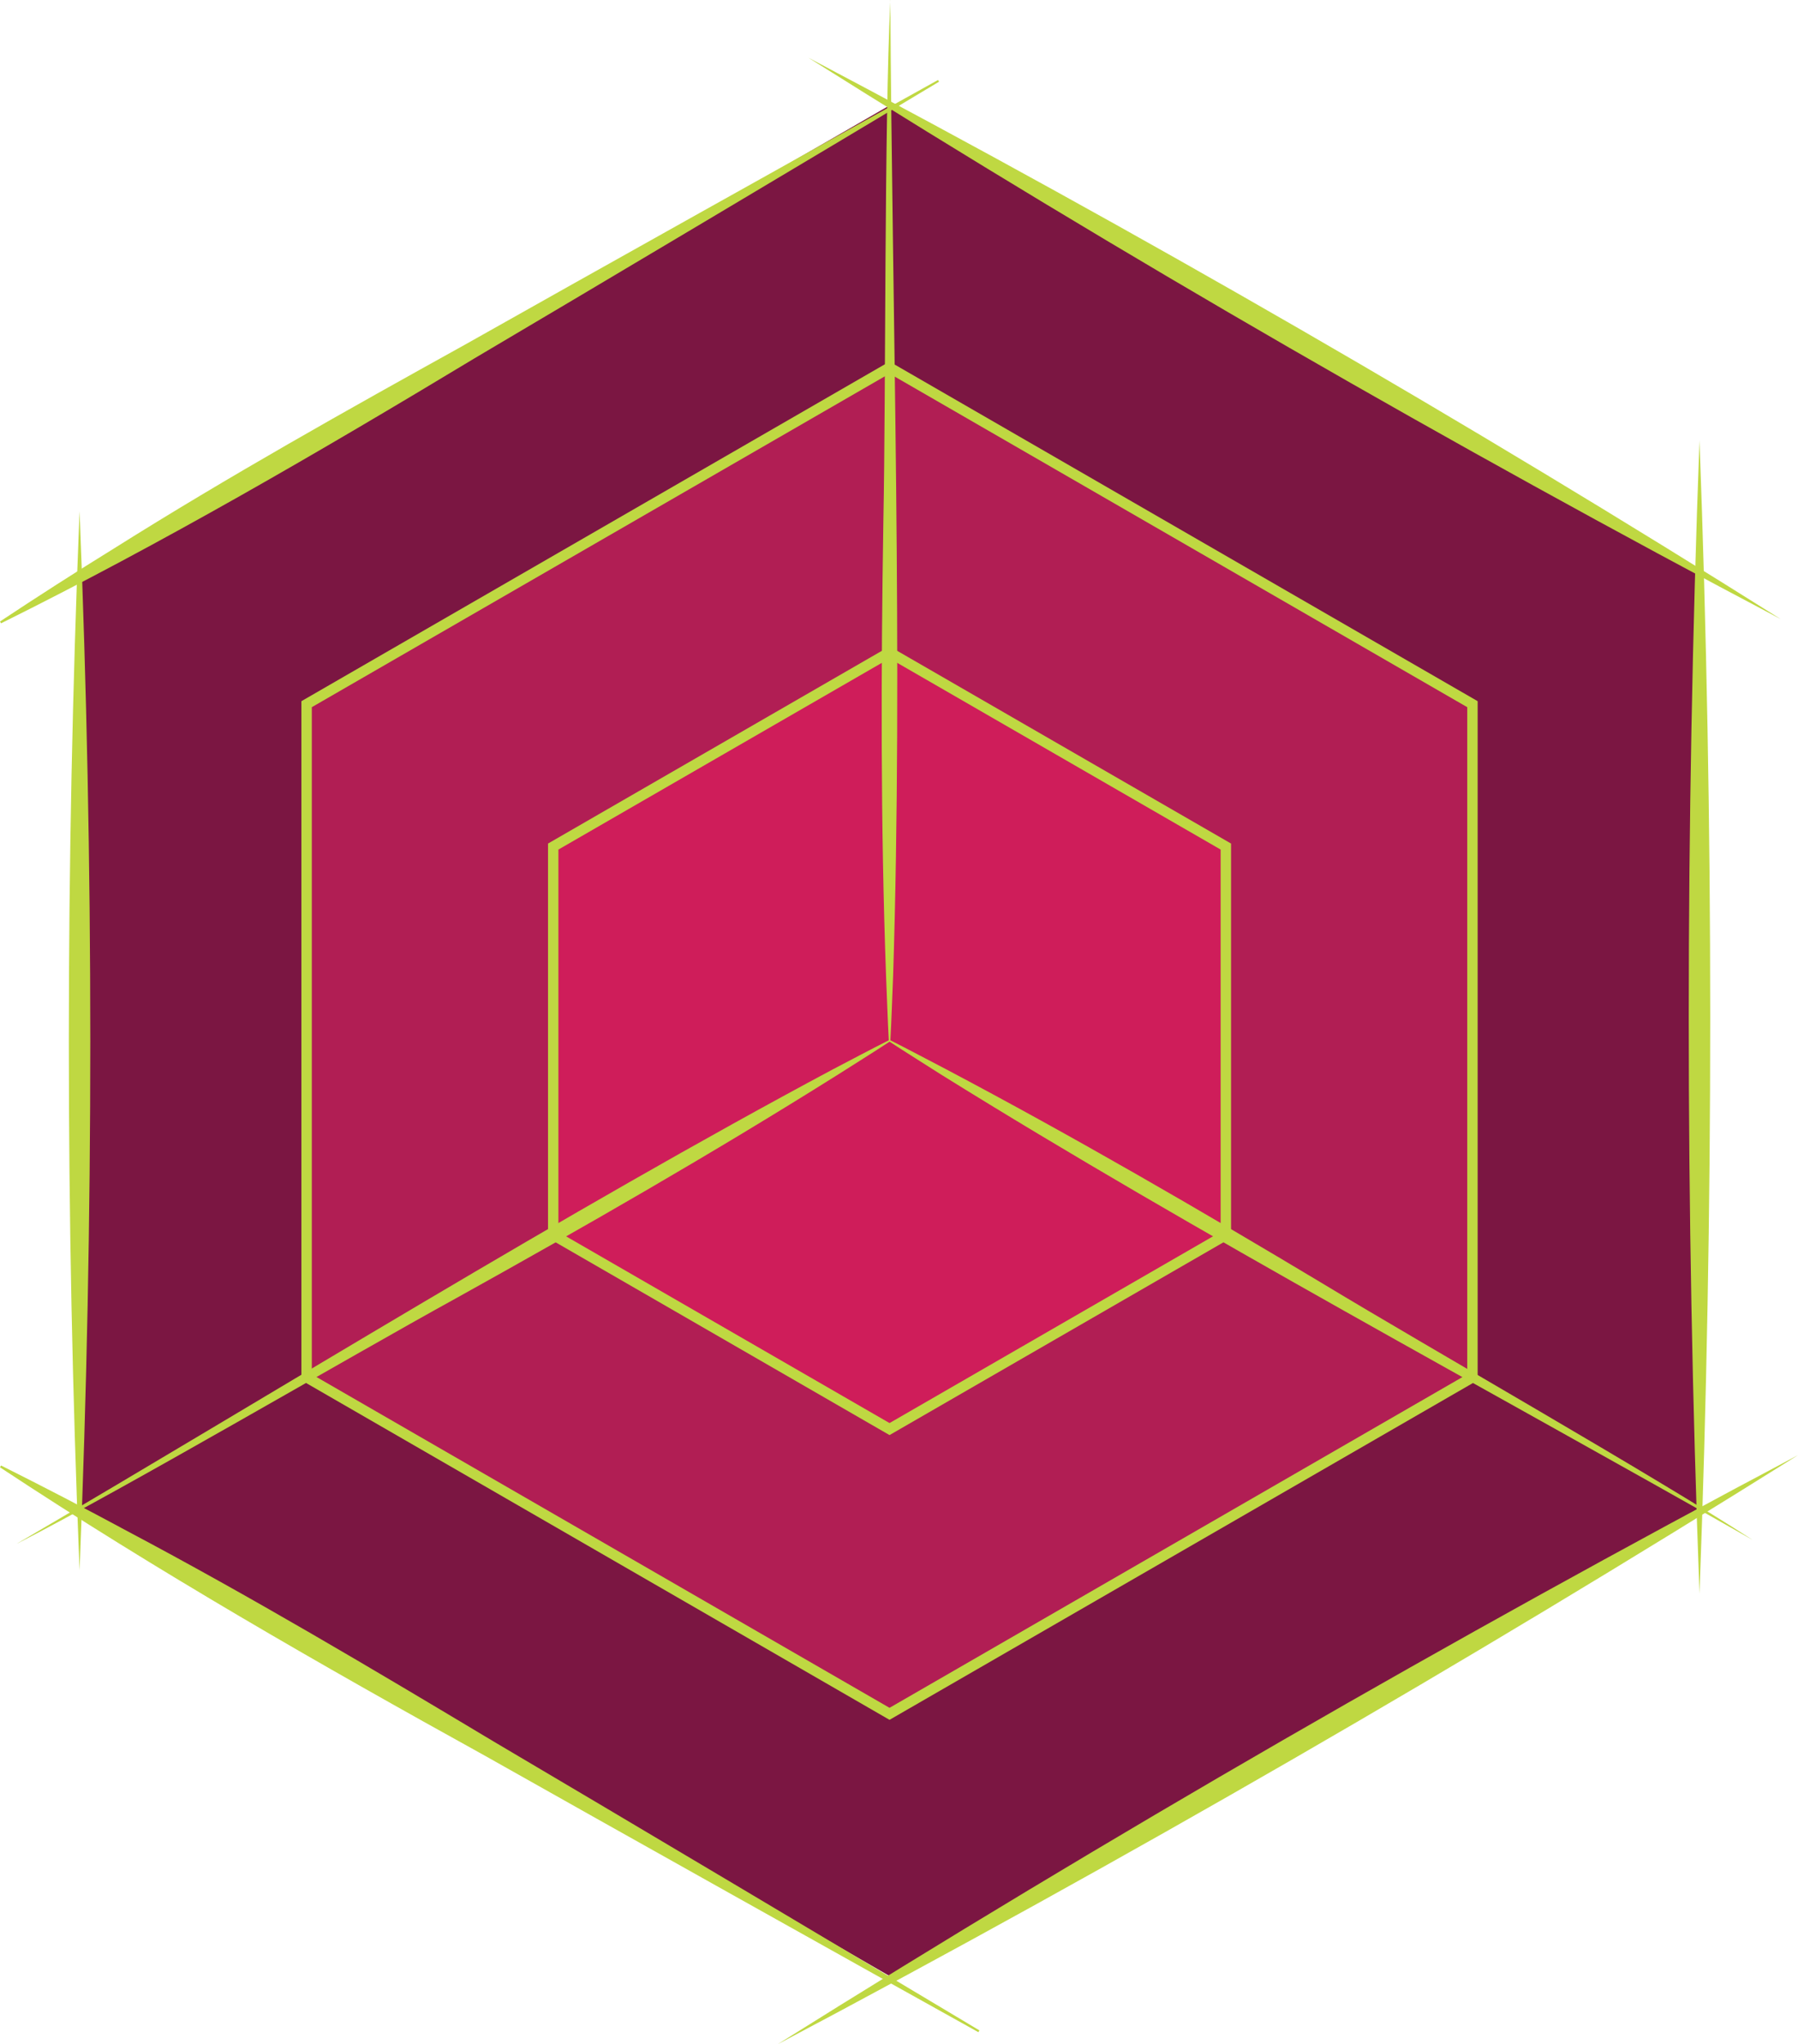
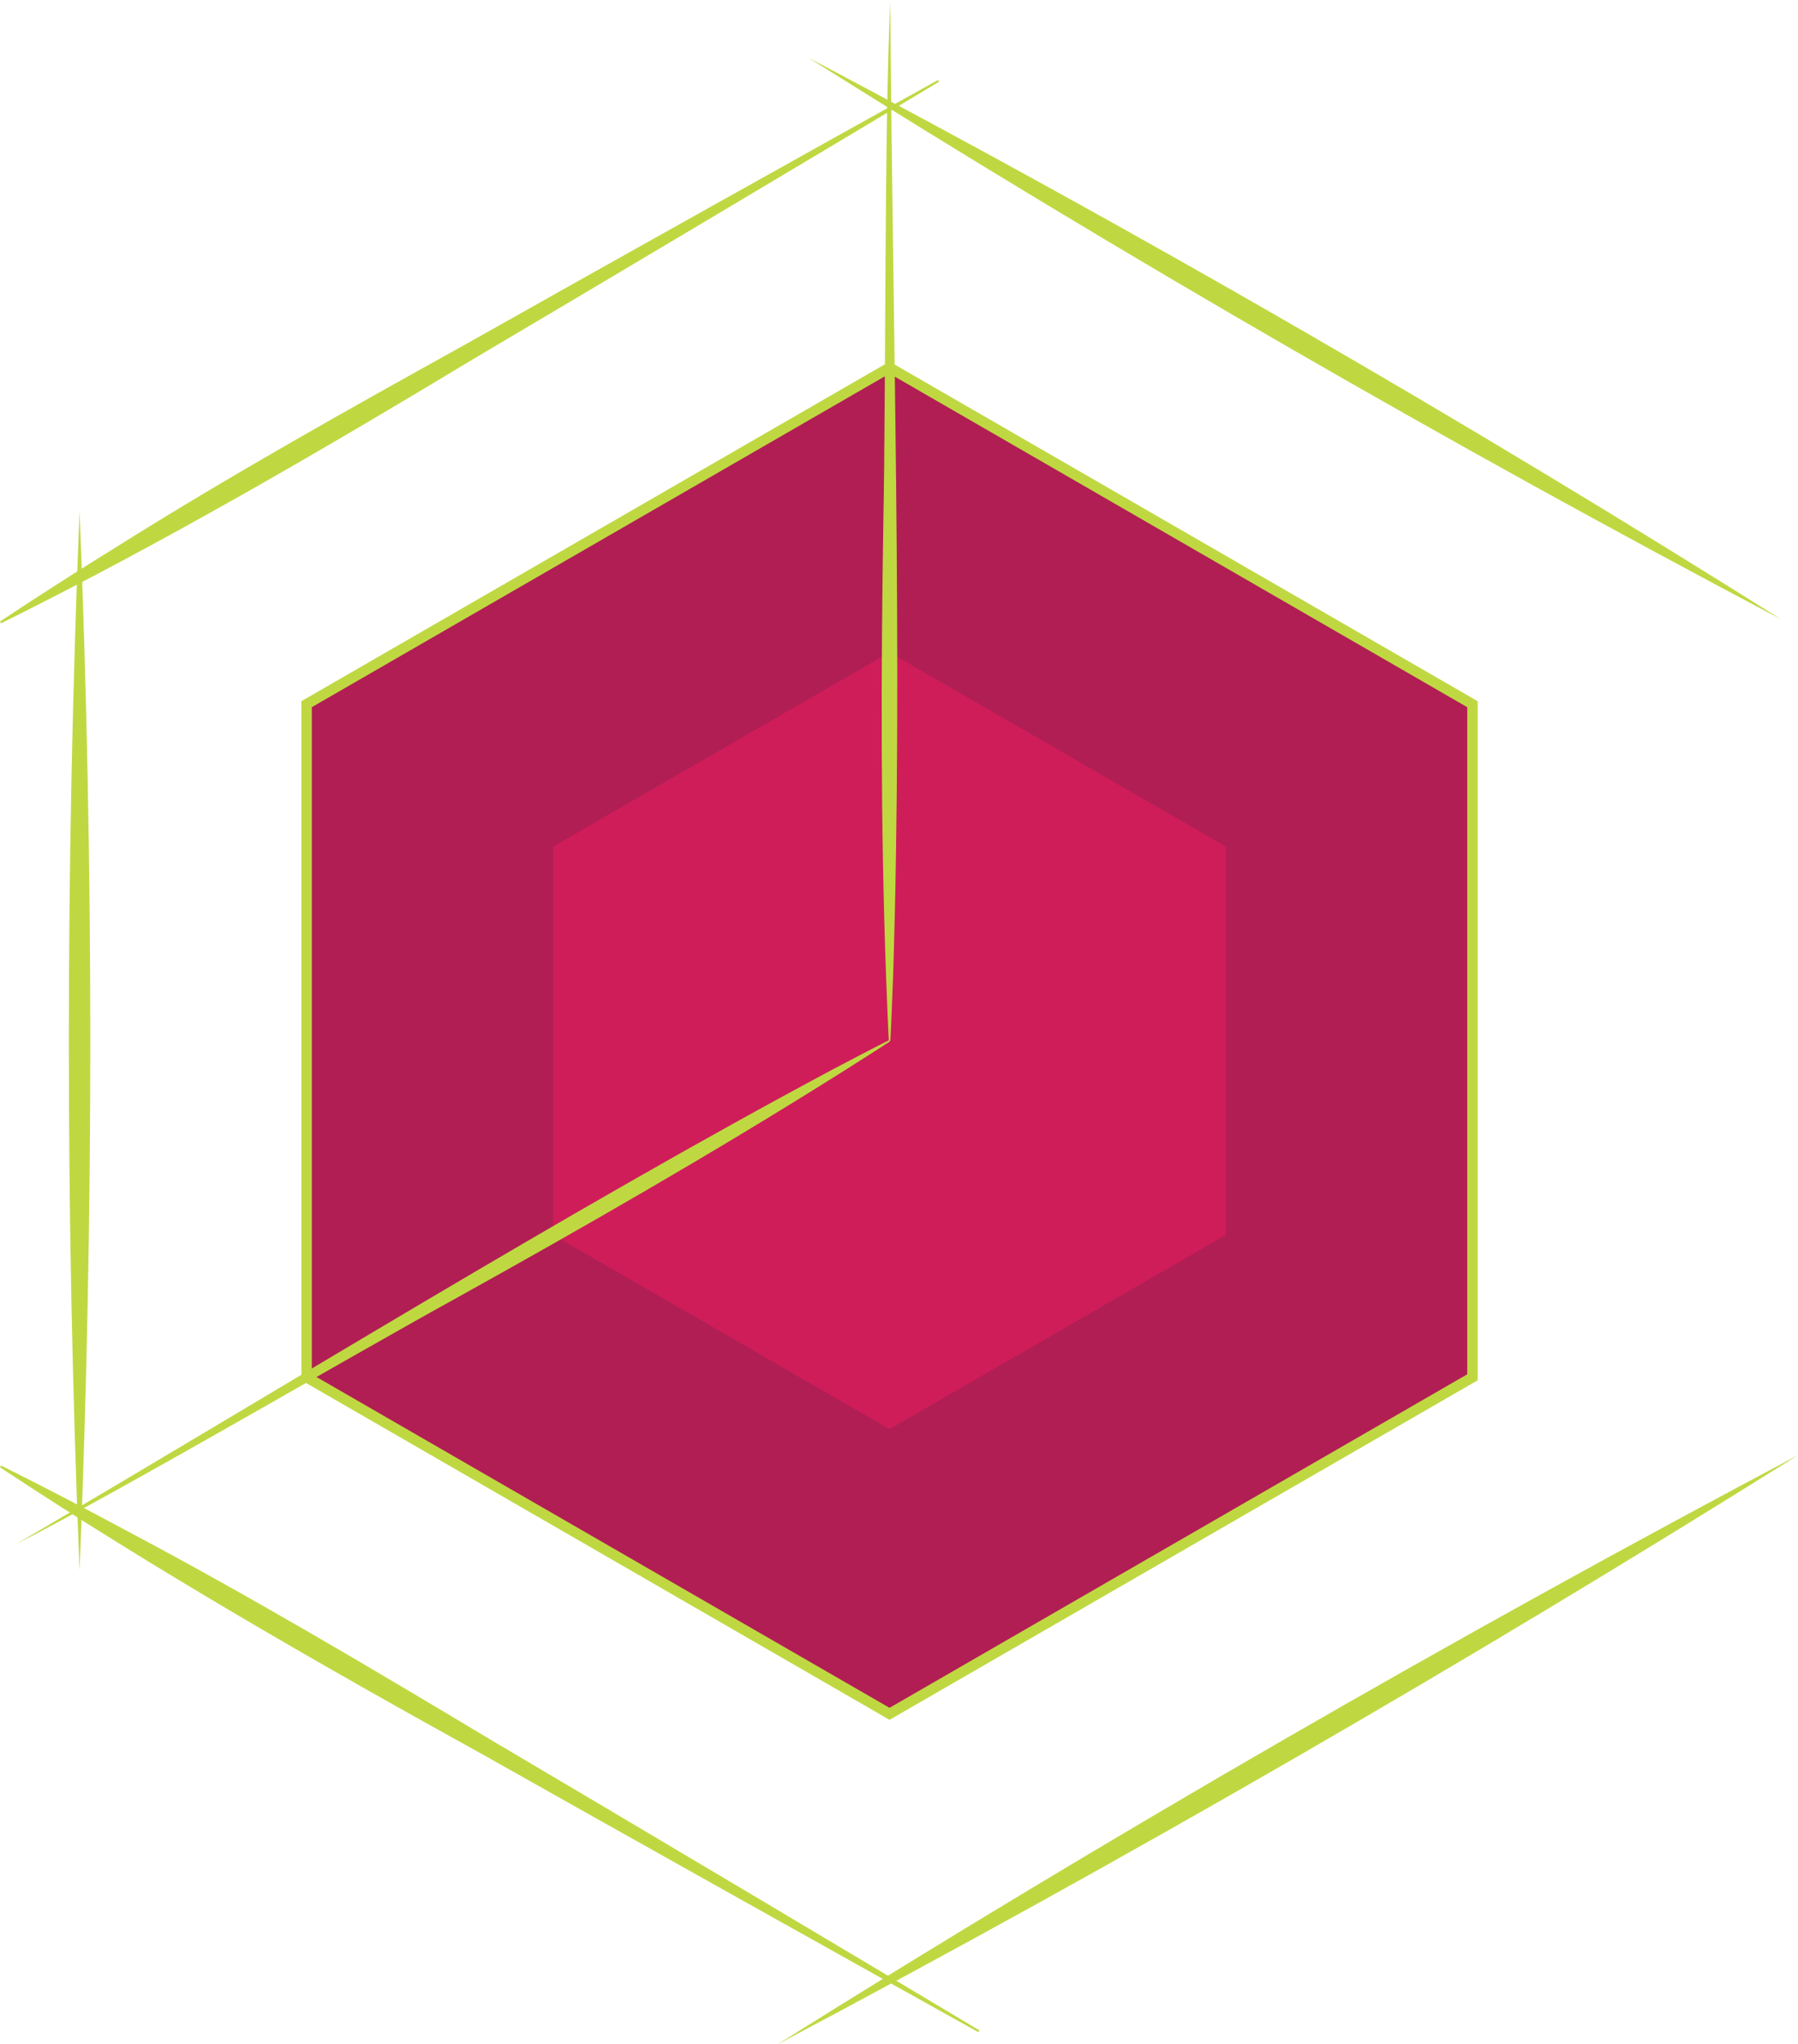
<svg xmlns="http://www.w3.org/2000/svg" id="Layer_2" data-name="Layer 2" viewBox="0 0 345.52 392.83">
  <defs>
    <style>
      .cls-1 {
        fill: #bfd842;
      }

      .cls-1, .cls-2, .cls-3, .cls-4 {
        stroke-width: 0px;
      }

      .cls-2 {
        fill: #7b1642;
      }

      .cls-3 {
        fill: #cf1d5a;
      }

      .cls-4 {
        fill: #b11e54;
      }

      .cls-5 {
        fill: none;
        stroke: #bfd842;
        stroke-miterlimit: 10;
        stroke-width: 2px;
      }
    </style>
  </defs>
  <g id="Layer_1-2" data-name="Layer 1">
    <g>
-       <polygon class="cls-2" points="15.29 110.13 15.29 289.86 170.94 379.72 326.59 289.86 326.59 110.13 170.94 20.26 15.29 110.13" />
      <polygon class="cls-4" points="58.92 135.32 58.92 264.67 170.94 329.34 282.96 264.67 282.96 135.32 170.94 70.64 58.92 135.32" />
      <polygon class="cls-3" points="106.31 162.68 106.31 237.31 170.94 274.62 235.57 237.31 235.57 162.68 170.94 125.37 106.31 162.68" />
      <g>
        <path class="cls-1" d="M342.18,118.96c-63.36-33.43-126.22-69.69-186.84-107.87,63.38,33.41,126.21,69.71,186.84,107.87h0Z" />
        <path class="cls-1" d="M188.02,390.52c-23.68-13.16-71.14-39.75-94.71-53.06C61.63,319.94,30.22,301.94,0,281.97c0,0,.2-.35.2-.35,8.11,4.05,16.14,8.23,24.1,12.52,23.99,12.71,47.32,26.59,70.6,40.54,23.28,13.73,70.12,41.59,93.31,55.49,0,0-.2.35-.2.35h0Z" />
        <path class="cls-1" d="M180.46,15.7c-22.27,13.37-67.08,40.05-89.43,53.25C61.31,86.88,31.31,104.34.2,119.78c0,0-.2-.35-.2-.35,7.24-4.81,14.55-9.49,21.93-14.05,22.04-13.86,44.74-26.57,67.5-39.19,22.57-12.74,68.17-38.25,90.83-50.82,0,0,.2.35.2.35h0Z" />
-         <path class="cls-1" d="M326.59,84.63c2.74,73.54,2.76,148.08,0,221.62-2.76-73.54-2.74-148.08,0-221.62h0Z" />
        <path class="cls-1" d="M15.29,98.24c2.74,67.52,2.76,135.99,0,203.51-2.76-67.52-2.74-135.99,0-203.51h0Z" />
        <path class="cls-1" d="M345.52,279.63c-63.69,39.93-129.63,78.02-196.07,113.2,63.68-39.95,129.64-78.01,196.07-113.2h0Z" />
        <polygon class="cls-5" points="58.92 135.32 58.92 264.67 170.94 329.34 282.96 264.67 282.96 135.32 170.94 70.64 58.92 135.32" />
-         <polygon class="cls-5" points="106.31 162.68 106.31 237.31 170.94 274.62 235.57 237.31 235.57 162.68 170.94 125.37 106.31 162.68" />
        <path class="cls-1" d="M3.28,296.62c50.42-29.53,105.51-63.75,156.85-91.17,3.58-1.86,7.14-3.77,10.74-5.58,0,0,.15.26.15.26-3.38,2.22-6.81,4.34-10.21,6.51-23.86,14.99-48.45,29.1-73.06,42.78-20.94,11.52-63.7,36.6-84.47,47.21h0Z" />
        <path class="cls-1" d="M171.09,0c.36,60.39,2.46,127.37.54,187.49-.18,4.17-.3,8.33-.53,12.5h-.3c-.23-4.17-.35-8.33-.53-12.5-1.05-29.1-.98-58.4-.51-87.5.49-24.7.15-75.9,1.35-100h0Z" />
-         <path class="cls-1" d="M336.83,295.94c-50.29-28.62-106.93-58.9-155.86-89.37-3.37-2.15-6.76-4.26-10.11-6.45,0,0,.15-.26.15-.26,3.57,1.8,7.09,3.69,10.64,5.53,24.68,13.04,48.95,27.13,72.87,41.47,20.25,12.25,62.94,36.51,82.31,49.08h0Z" />
      </g>
    </g>
  </g>
</svg>